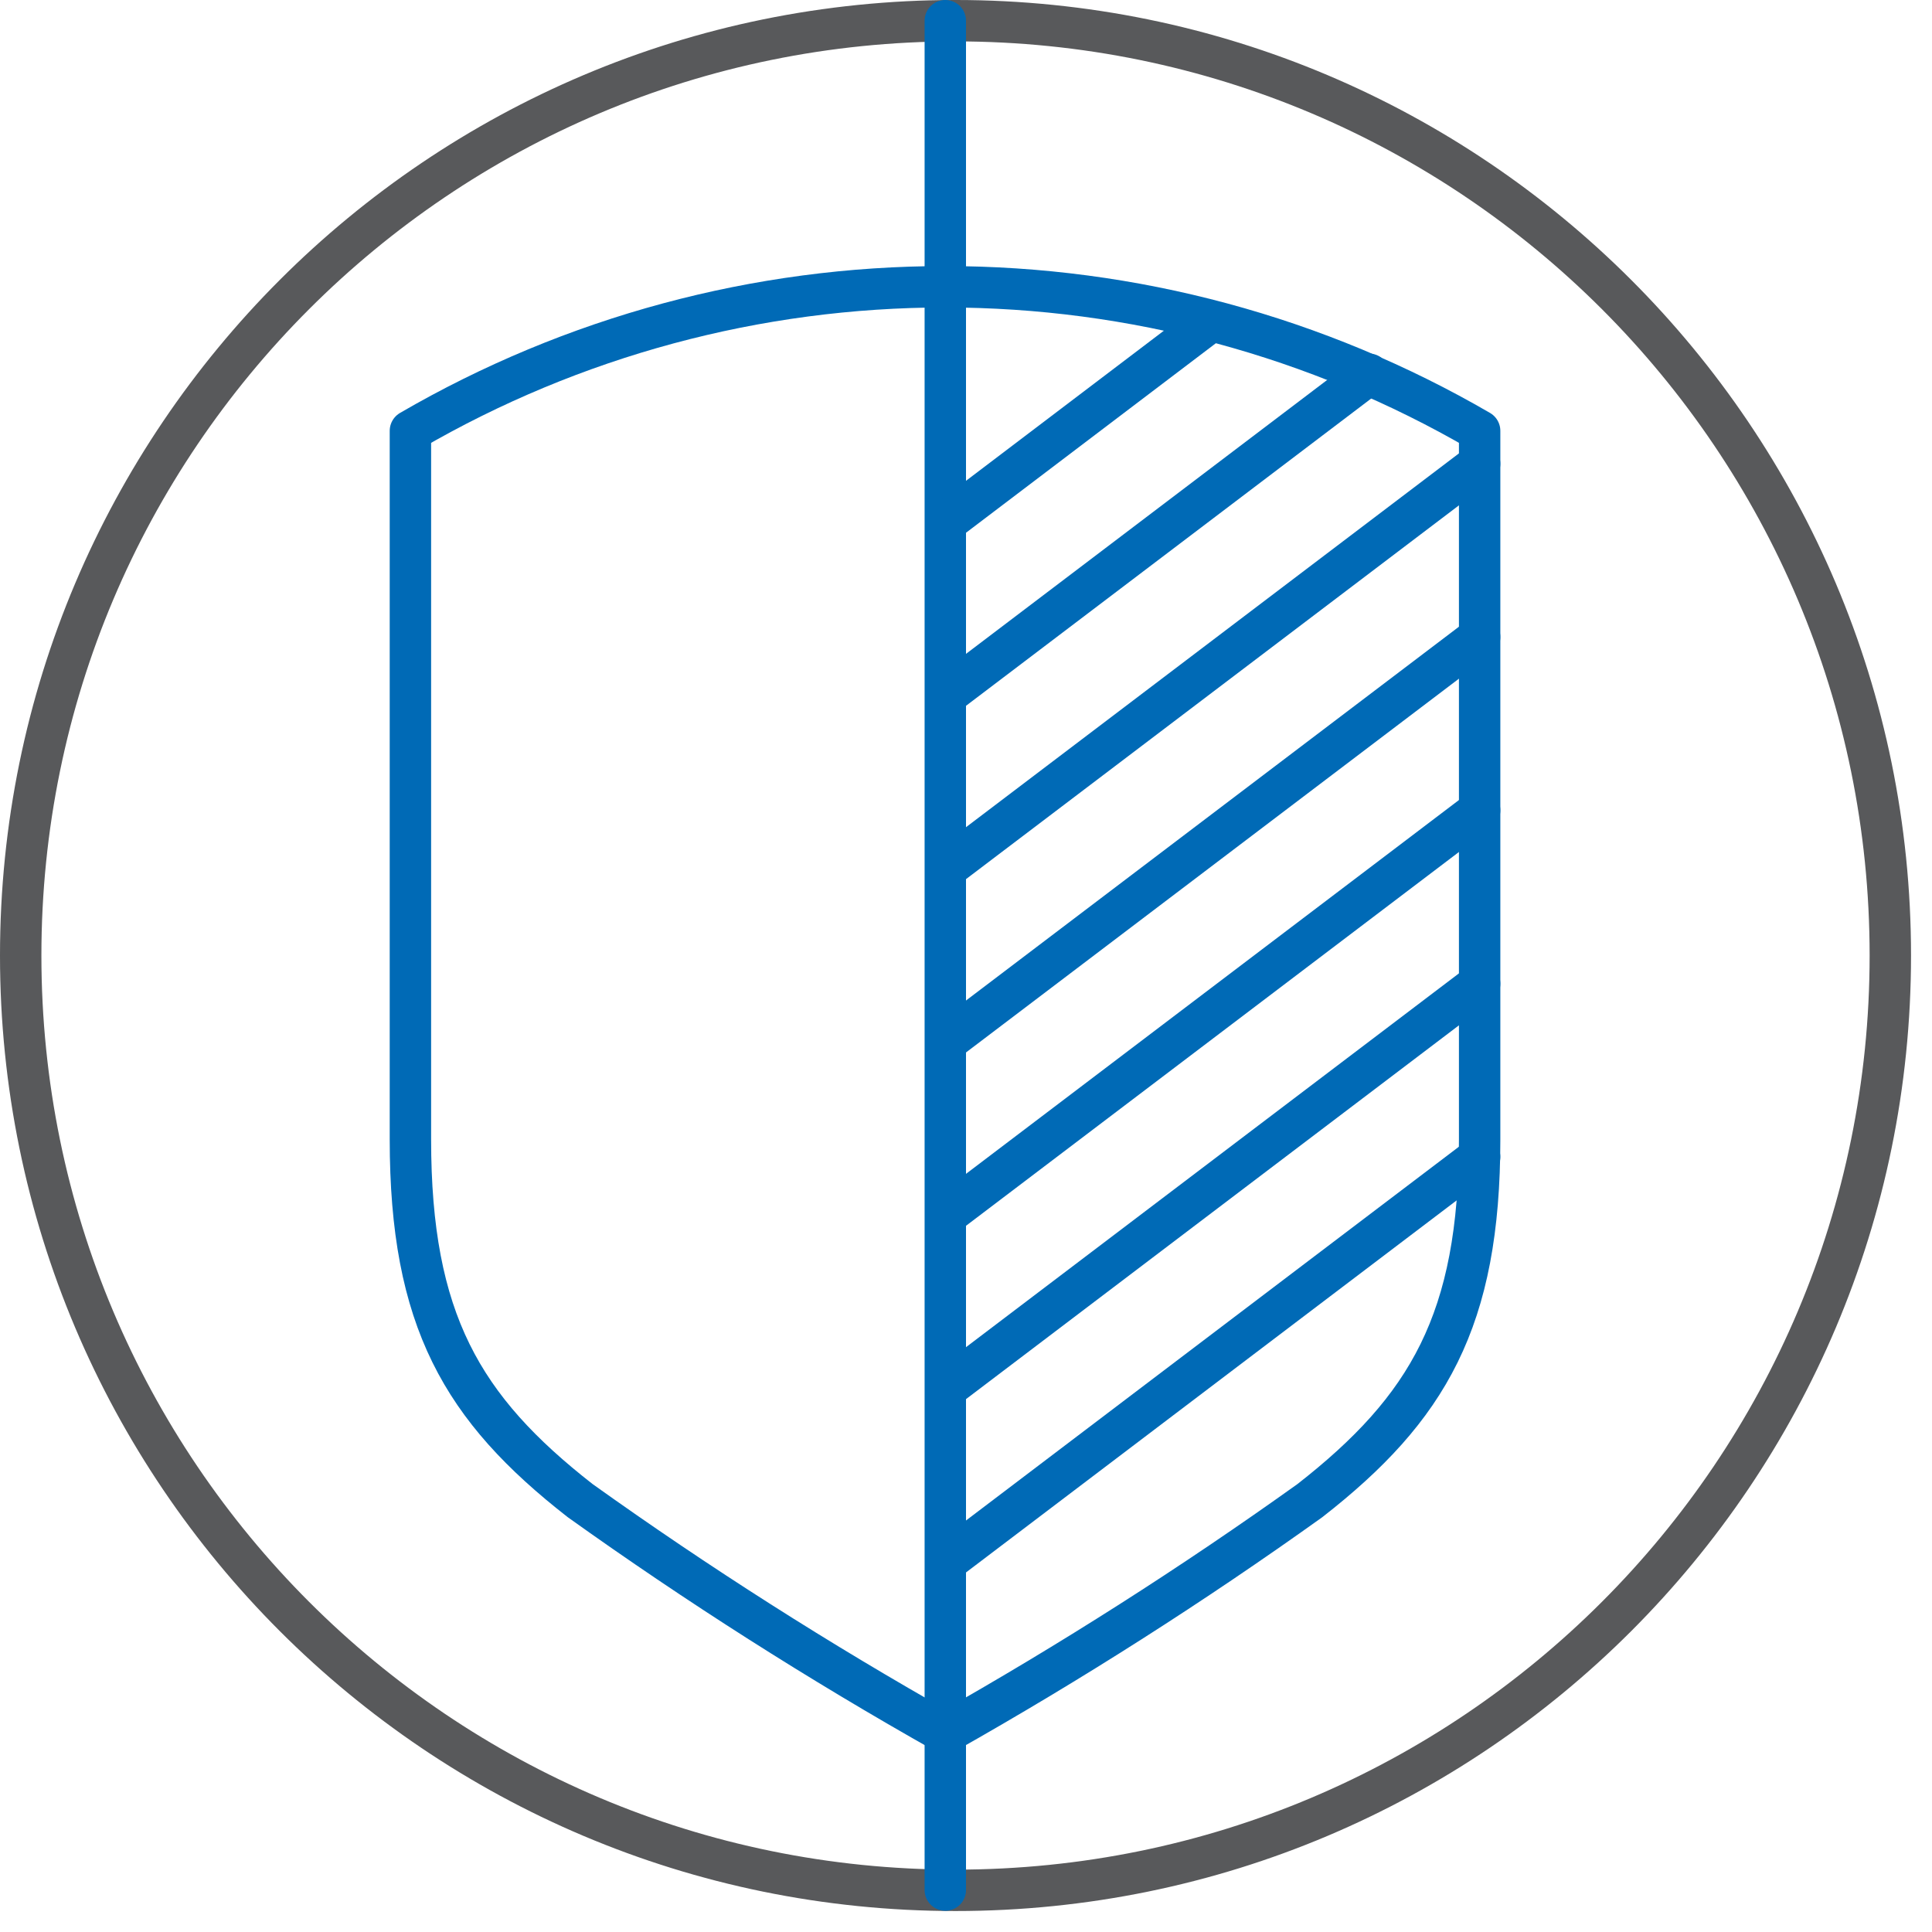
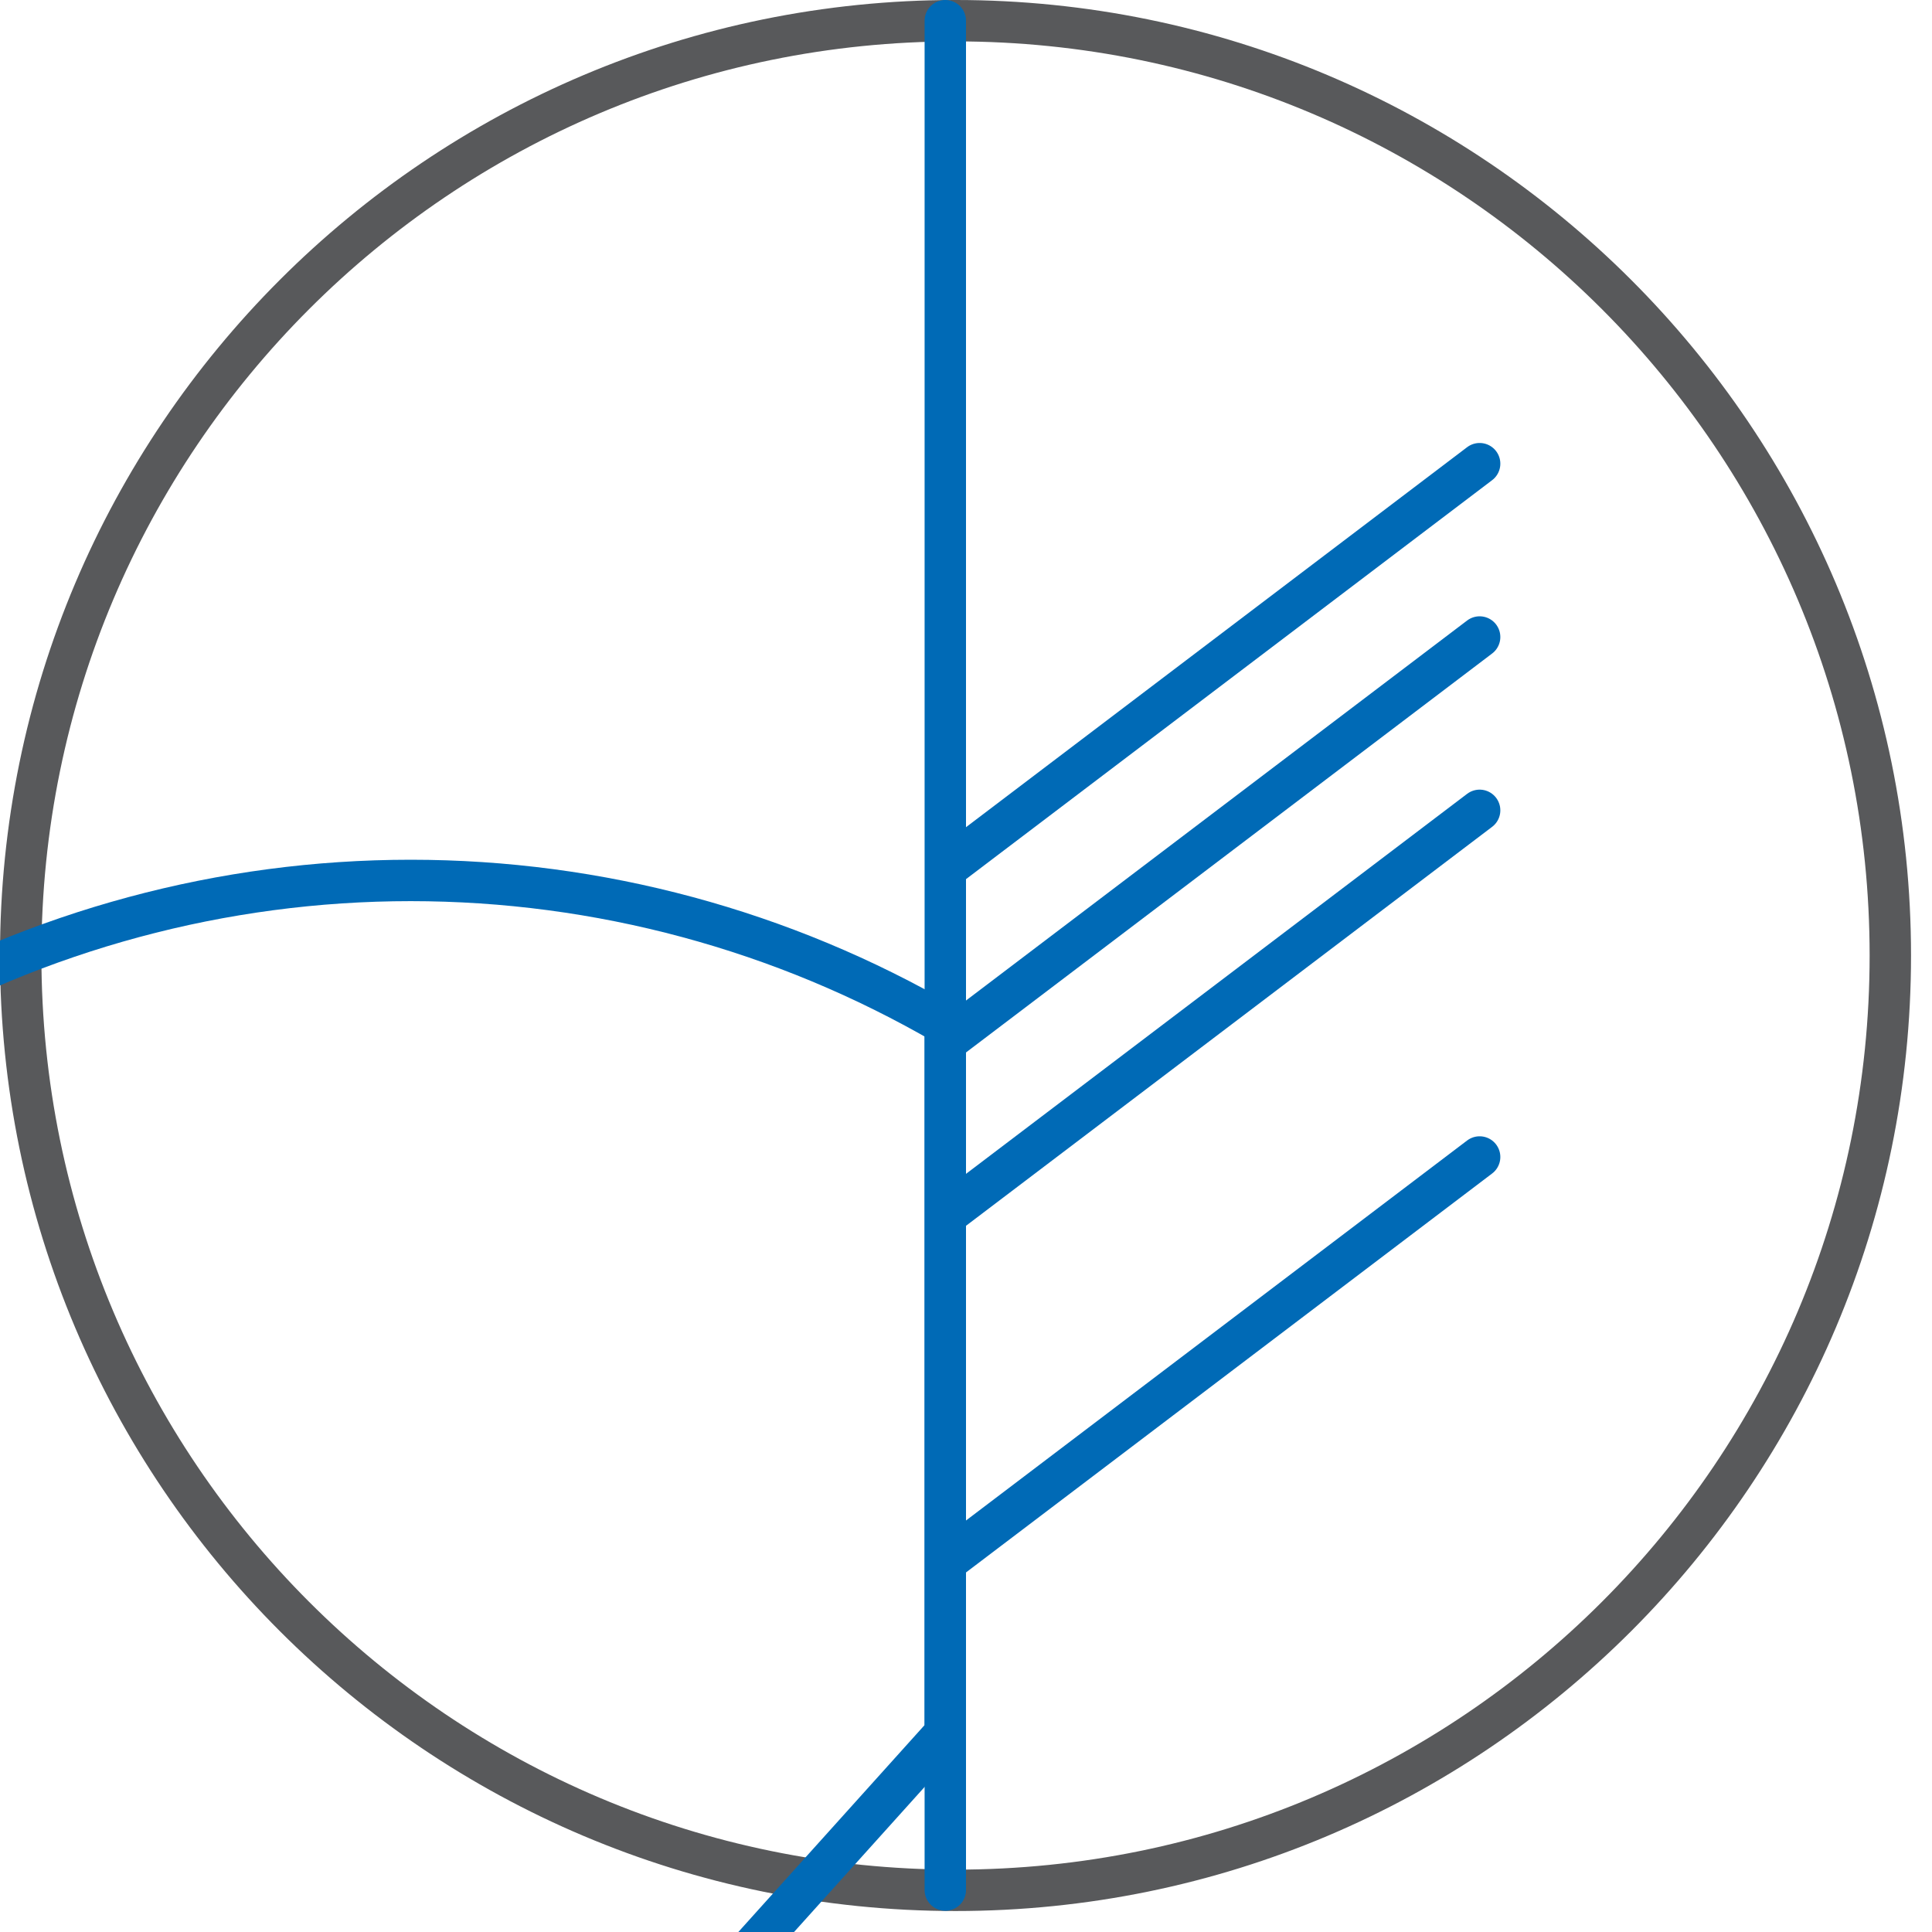
<svg xmlns="http://www.w3.org/2000/svg" fill="none" height="70" viewBox="0 0 70 70" width="70">
  <g stroke-linecap="round" stroke-linejoin="round" stroke-width="1.5">
    <path d="m34.62 68.49c18.706 0 33.87-15.164 33.87-33.87s-15.164-33.87-33.87-33.87-33.87 15.164-33.87 33.87 15.164 33.87 33.87 33.87z" stroke="#58595b" />
    <g stroke="#006ab6">
-       <path d="m34.25 62.79c4.55-2.569 8.96-5.38 13.21-8.42 4.28-3.34 6.15-6.54 6.15-13.09v-25.67c-5.883-3.419-12.566-5.22-19.37-5.22s-13.487 1.801-19.37 5.22v25.67c0 6.55 1.87 9.75 6.15 13.09 4.256 3.042 8.672 5.853 13.23 8.42z" />
+       <path d="m34.25 62.79v-25.67c-5.883-3.419-12.566-5.22-19.37-5.22s-13.487 1.801-19.37 5.22v25.67c0 6.55 1.87 9.75 6.15 13.09 4.256 3.042 8.672 5.853 13.23 8.42z" />
      <path d="m34.25 68.48v-67.73" />
      <path d="m34.33 31.42 19.28-14.62" />
-       <path d="m34.33 25.14 15.27-11.58" />
-       <path d="m34.33 18.87 9.36-7.1" />
      <path d="m34.33 37.7 19.28-14.62" />
      <path d="m34.33 43.98 19.28-14.62" />
-       <path d="m34.33 50.26 19.28-14.62" />
      <path d="m34.33 56.54 19.28-14.62" />
    </g>
  </g>
</svg>